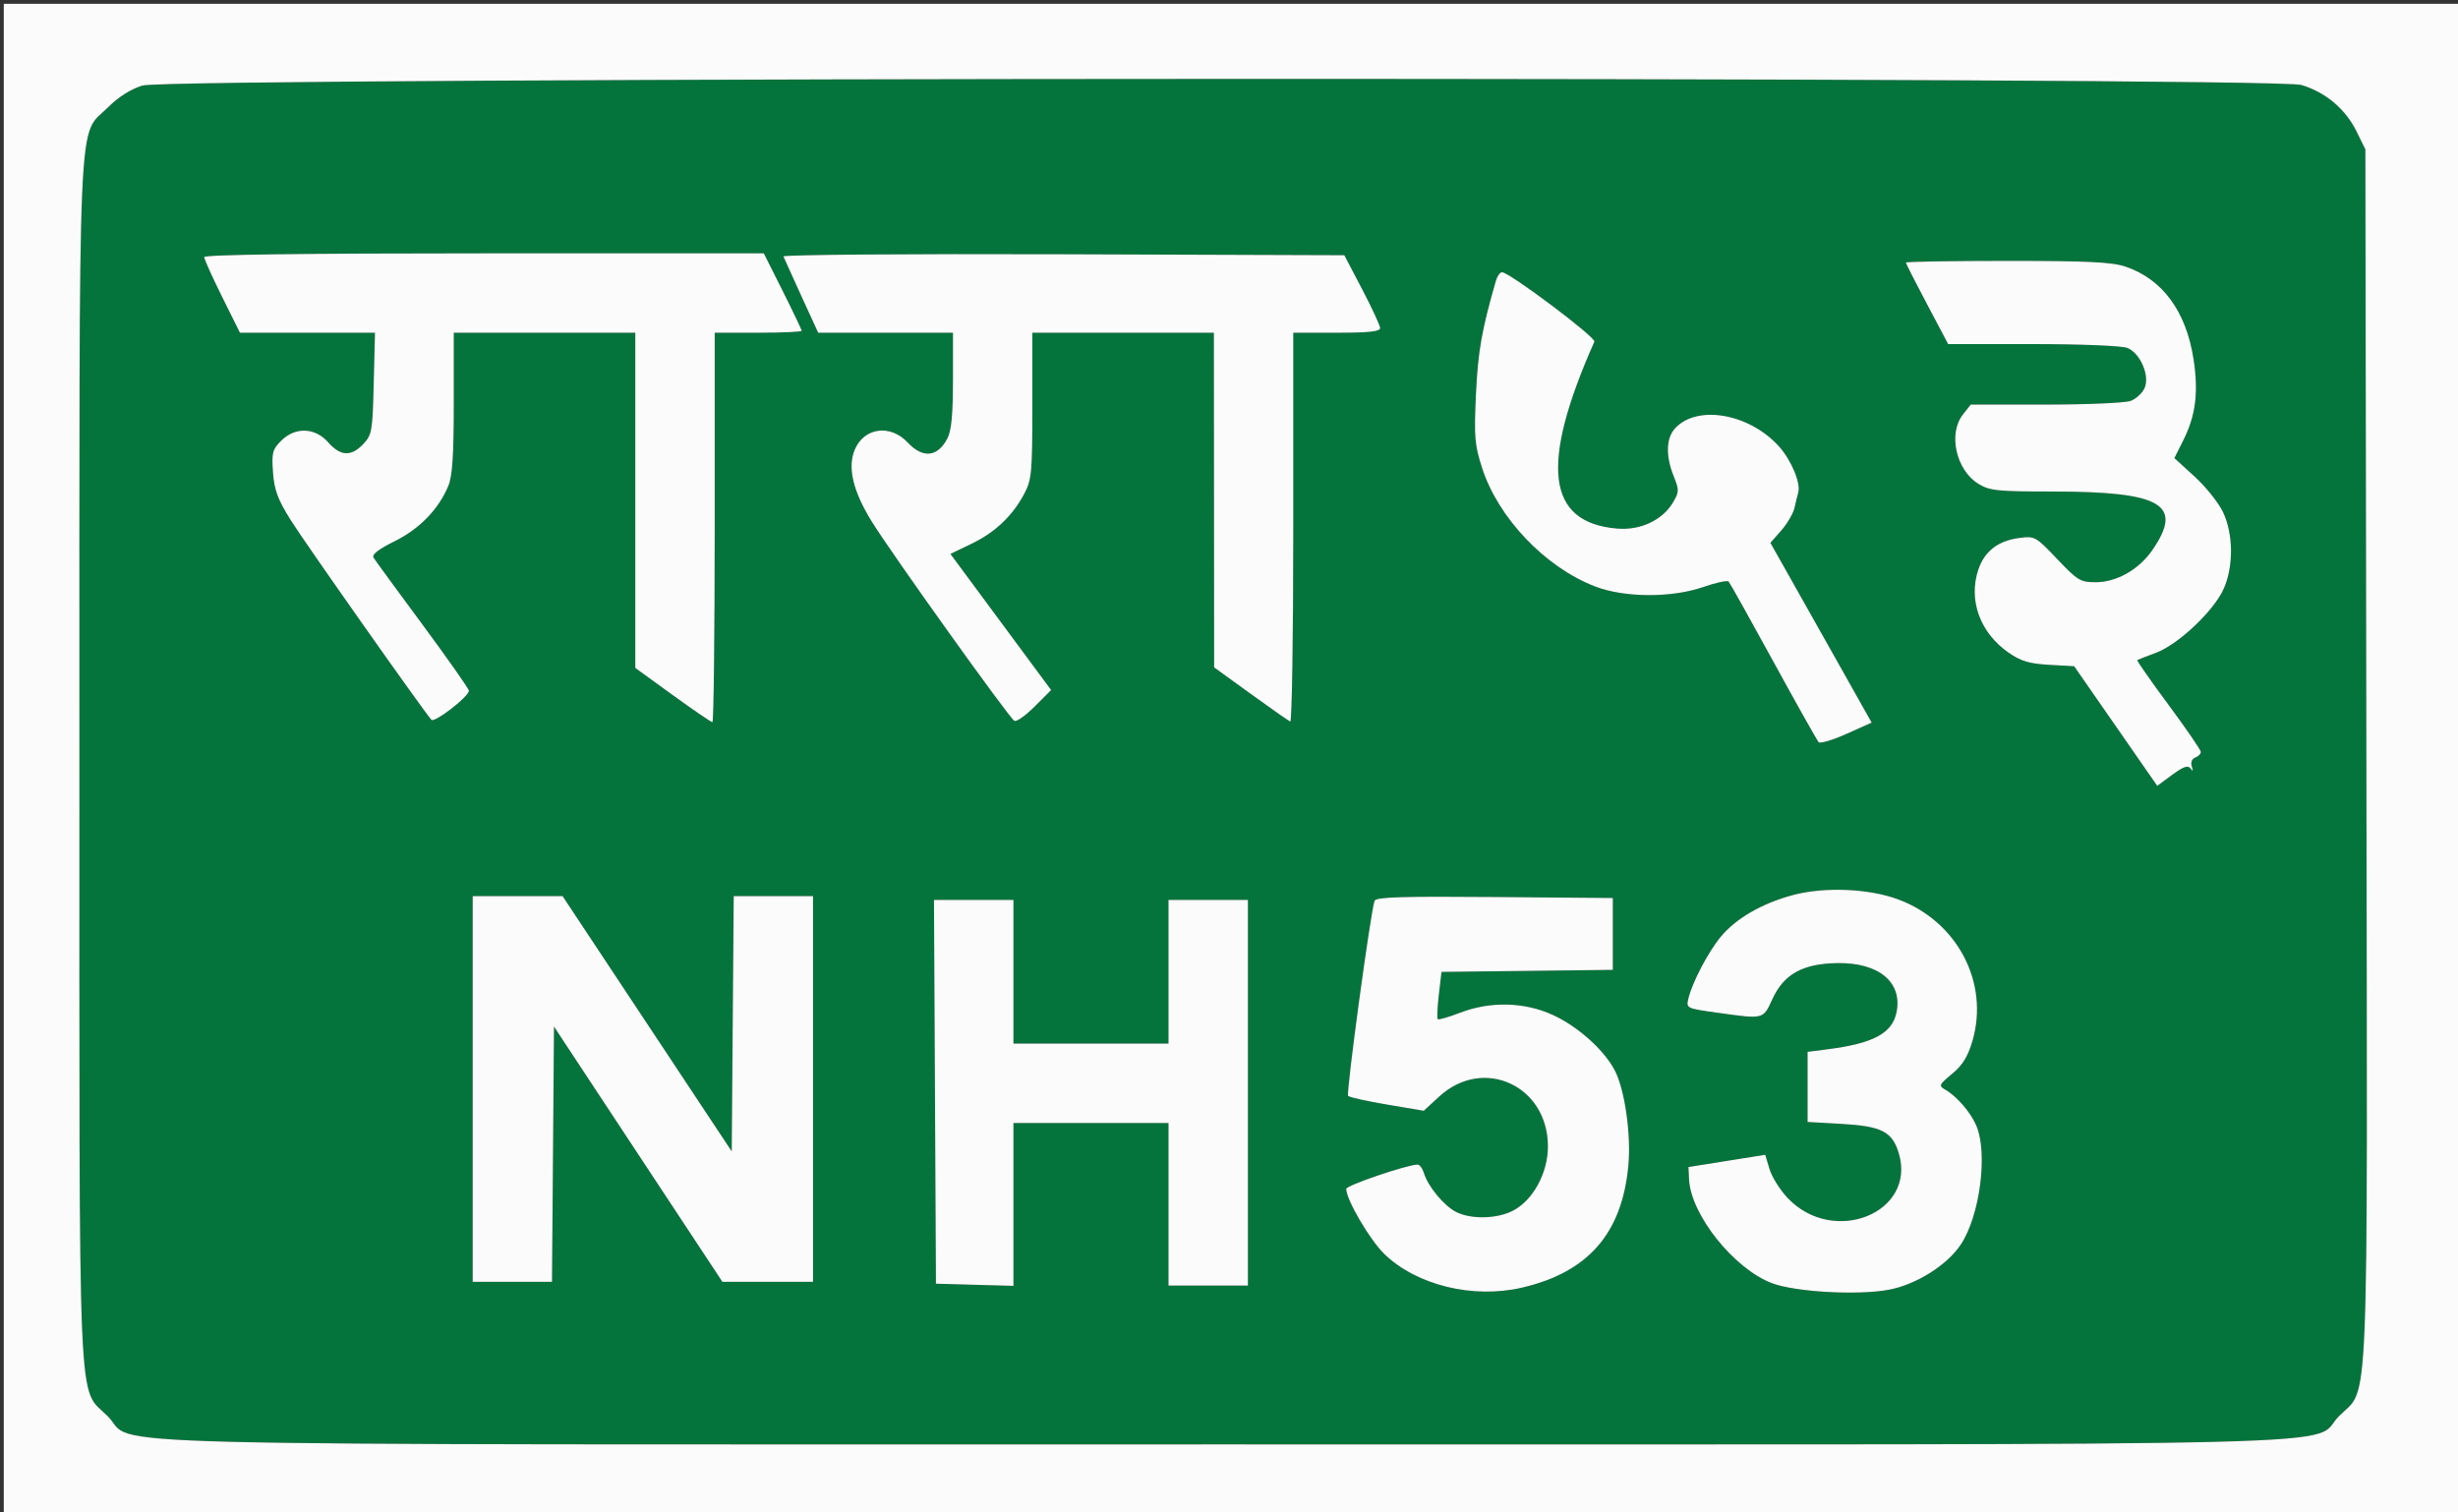
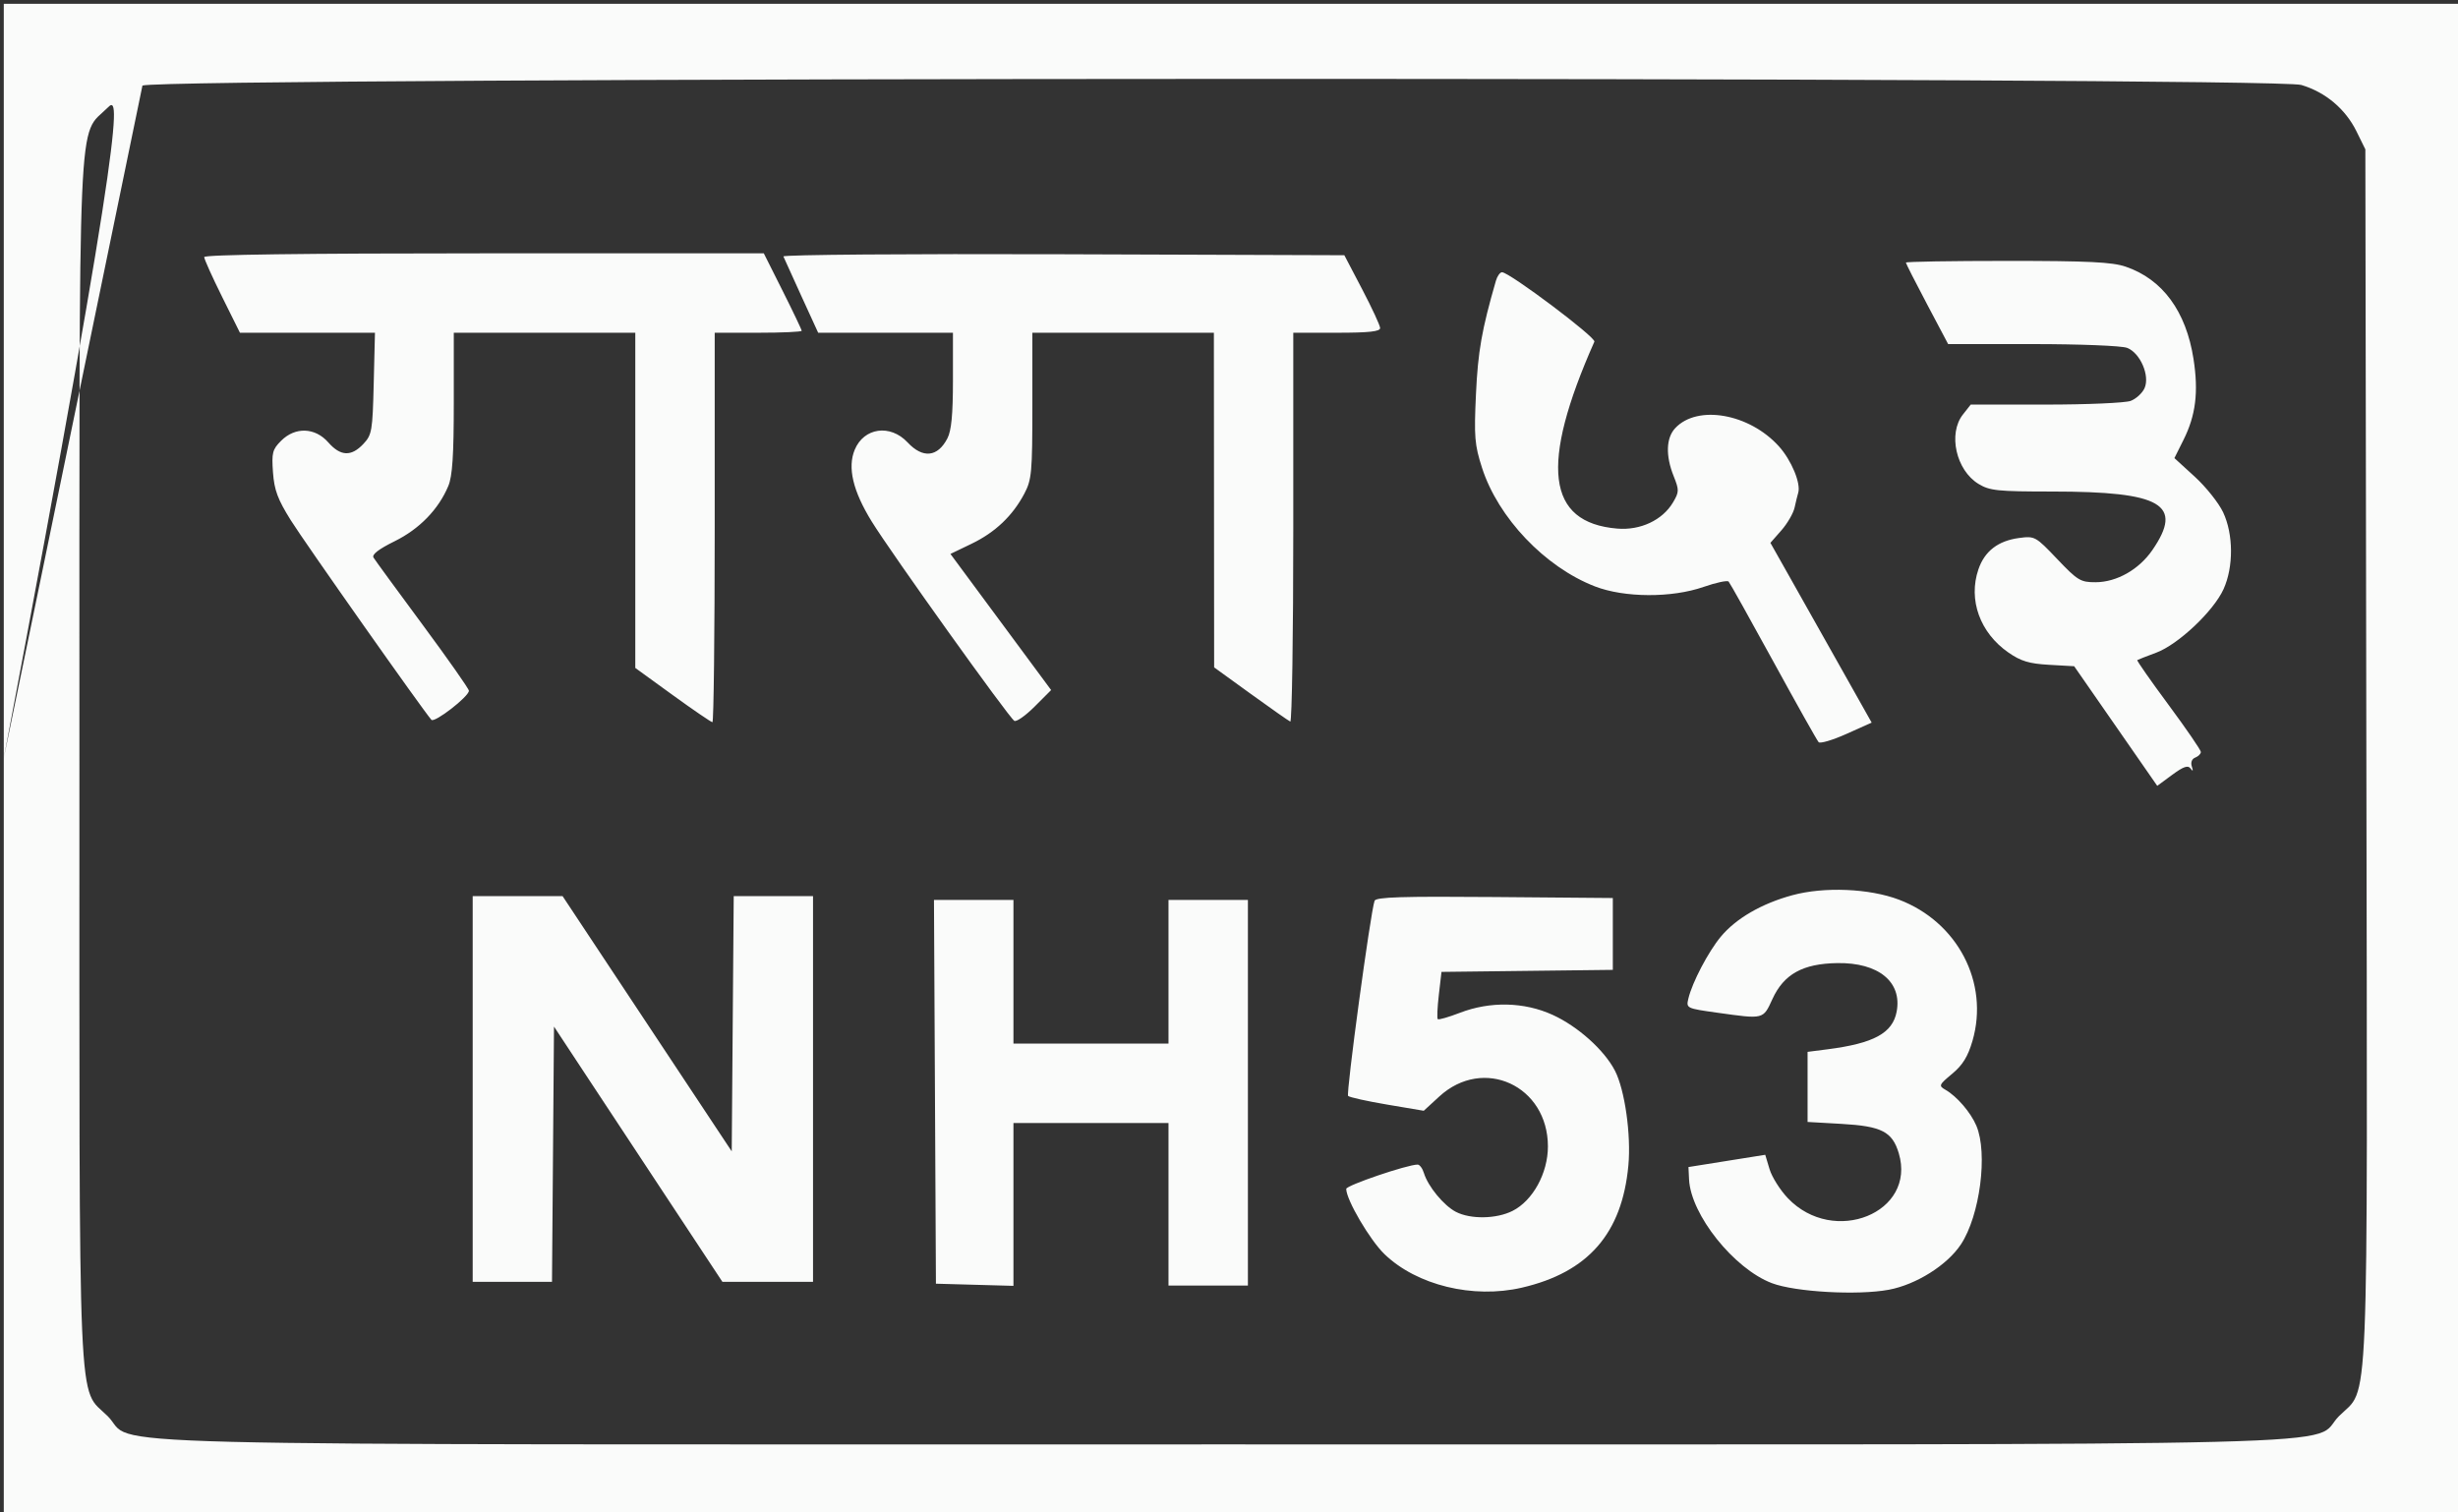
<svg xmlns="http://www.w3.org/2000/svg" width="650" height="400" viewBox="0 0 650 400" version="1.1">
  <rect x="0" y="0" width="650" height="400" fill="#333333" stroke="none" />
-   <path d="M 37.670 22.623 C 34.550 23.582, 31.299 25.649, 28.486 28.461 C 20.440 36.507, 21 23.572, 21 201.500 C 21 379.400, 20.443 366.495, 28.474 374.526 C 36.642 382.695, 9.212 382, 323.500 382 C 637.839 382, 610.355 382.698, 618.542 374.510 C 626.605 366.448, 626.063 379.571, 625.765 199.442 L 625.500 39.500 623.160 34.749 C 620.237 28.814, 614.969 24.381, 608.568 22.471 C 601.080 20.237, 44.955 20.385, 37.670 22.623 M 54 67.987 C 54 68.530, 56.127 73.255, 58.726 78.487 L 63.451 88 81.303 88 L 99.155 88 98.827 101.423 C 98.520 114.025, 98.352 115.002, 96.076 117.423 C 92.890 120.809, 90.042 120.679, 86.813 117 C 83.324 113.024, 78.066 112.843, 74.339 116.570 C 72.041 118.868, 71.814 119.752, 72.189 124.935 C 72.527 129.615, 73.437 132.057, 76.913 137.616 C 80.531 143.402, 111.725 187.681, 114.077 190.368 C 114.878 191.284, 124 184.217, 124 182.680 C 124 182.186, 118.487 174.332, 111.750 165.225 C 105.013 156.119, 99.172 148.125, 98.771 147.461 C 98.286 146.657, 100.144 145.219, 104.328 143.159 C 110.914 139.917, 115.966 134.720, 118.555 128.522 C 119.639 125.929, 120 120.428, 120 106.532 L 120 88 144 88 L 168 88 168 132.327 L 168 176.654 177.897 183.827 C 183.341 187.772, 188.066 191, 188.397 191 C 188.729 191, 189 167.825, 189 139.500 L 189 88 200.500 88 C 206.825 88, 212 87.767, 212 87.482 C 212 87.197, 209.746 82.472, 206.991 76.982 L 201.982 67 127.991 67 C 79.991 67, 54 67.347, 54 67.987 M 207.165 67.824 C 207.349 68.285, 209.494 73.013, 211.930 78.331 L 216.360 88 234.180 88 L 252 88 252 100.550 C 252 109.608, 251.593 113.886, 250.537 115.928 C 247.959 120.914, 244.030 121.314, 240 117 C 235.429 112.107, 228.453 113.079, 226.022 118.948 C 224.074 123.649, 225.543 129.851, 230.511 137.909 C 235.648 146.241, 266.753 189.729, 268.227 190.640 C 268.773 190.978, 271.187 189.284, 273.592 186.877 L 277.964 182.500 264.651 164.500 L 251.338 146.500 256.919 143.810 C 263.191 140.788, 267.792 136.412, 270.900 130.515 C 272.823 126.866, 273 124.904, 273 107.265 L 273 88 297 88 L 321 88 321.034 132.250 L 321.067 176.500 330.739 183.500 C 336.058 187.350, 340.768 190.650, 341.205 190.833 C 341.642 191.017, 342 167.954, 342 139.583 L 342 88 353.500 88 C 362.053 88, 364.991 87.680, 364.964 86.750 C 364.944 86.063, 362.806 81.450, 360.214 76.500 L 355.500 67.500 281.165 67.244 C 240.280 67.103, 206.980 67.364, 207.165 67.824 M 504 69.445 C 504 69.689, 506.514 74.639, 509.587 80.445 L 515.173 91 537.521 91 C 549.905 91, 561.035 91.443, 562.483 91.994 C 565.972 93.320, 568.595 99.400, 567.096 102.688 C 566.507 103.982, 564.865 105.481, 563.447 106.020 C 562.030 106.559, 551.932 107, 541.007 107 L 521.145 107 519.073 109.635 C 515.096 114.691, 517.267 124.363, 523.190 127.974 C 526.149 129.779, 528.215 129.993, 542.701 129.996 C 571.712 130.003, 577.501 133.392, 569.166 145.492 C 565.621 150.638, 559.756 153.962, 554.183 153.984 C 550.188 153.999, 549.429 153.541, 544.020 147.857 C 538.299 141.845, 538.083 141.726, 533.924 142.283 C 528.363 143.029, 524.813 145.773, 523.170 150.596 C 520.433 158.632, 523.592 167.366, 531.123 172.586 C 534.419 174.869, 536.596 175.525, 541.878 175.824 L 548.500 176.200 559.482 192.016 L 570.464 207.832 574.425 204.919 C 577.427 202.711, 578.604 202.308, 579.287 203.253 C 579.906 204.109, 580.008 203.940, 579.611 202.712 C 579.263 201.633, 579.622 200.699, 580.517 200.355 C 581.333 200.042, 582 199.375, 582 198.872 C 582 198.370, 578.145 192.748, 573.433 186.380 C 568.720 180.012, 565.008 174.701, 565.183 174.578 C 565.357 174.455, 567.602 173.577, 570.170 172.625 C 575.993 170.469, 585.352 161.645, 587.996 155.819 C 590.670 149.926, 590.625 141.308, 587.890 135.489 C 586.729 133.019, 583.355 128.784, 580.393 126.076 L 575.006 121.153 577.416 116.326 C 580.658 109.834, 581.416 103.691, 580.058 94.936 C 578.103 82.337, 571.866 73.846, 562.128 70.528 C 558.544 69.307, 552.258 69, 530.822 69 C 516.070 69, 504 69.200, 504 69.445 M 395.584 74.250 C 391.842 87.205, 390.834 92.933, 390.309 104.199 C 389.781 115.523, 389.954 117.638, 391.909 123.716 C 396.165 136.953, 408.568 149.982, 421.775 155.089 C 429.572 158.104, 442.081 158.162, 450.500 155.222 C 453.800 154.070, 456.782 153.436, 457.126 153.813 C 457.471 154.191, 462.800 163.725, 468.970 175 C 475.140 186.275, 480.521 195.852, 480.927 196.283 C 481.334 196.714, 484.654 195.725, 488.307 194.087 L 494.947 191.107 486.335 175.804 C 481.599 167.387, 475.575 156.690, 472.949 152.033 L 468.173 143.567 471.072 140.265 C 472.667 138.449, 474.240 135.734, 474.569 134.232 C 474.898 132.729, 475.327 130.971, 475.524 130.325 C 476.277 127.841, 473.721 121.696, 470.410 118.032 C 462.572 109.357, 448.845 106.956, 442.993 113.237 C 440.574 115.834, 440.424 120.521, 442.588 125.927 C 444.059 129.606, 444.048 130.110, 442.428 132.853 C 439.645 137.564, 433.794 140.315, 427.657 139.798 C 408.994 138.228, 407.137 123.011, 421.625 90.357 C 422.115 89.253, 399.159 72, 397.200 72 C 396.668 72, 395.941 73.013, 395.584 74.250 M 474 236.750 C 465.850 238.961, 459.056 242.902, 455.038 247.749 C 451.721 251.751, 447.489 259.828, 446.478 264.089 C 445.870 266.652, 445.946 266.689, 454.182 267.840 C 466.515 269.564, 466.219 269.638, 468.709 264.211 C 471.733 257.619, 476.734 254.850, 485.871 254.710 C 496.753 254.542, 503.033 259.679, 501.558 267.542 C 500.491 273.231, 495.518 275.940, 483.250 277.514 L 478 278.188 478 287.455 L 478 296.723 486.982 297.235 C 497.584 297.839, 500.406 299.286, 502.117 304.996 C 506.829 320.724, 484.922 329.609, 472.790 316.890 C 470.750 314.750, 468.569 311.292, 467.943 309.205 L 466.806 305.410 456.653 307.030 L 446.500 308.650 446.657 311.916 C 447.107 321.253, 458.533 335.560, 468.578 339.364 C 474.749 341.701, 491.286 342.631, 499.475 341.101 C 506.731 339.745, 514.913 334.599, 518.549 329.105 C 523.577 321.507, 525.725 304.996, 522.633 297.718 C 521.131 294.185, 517.476 289.938, 514.445 288.206 C 512.616 287.161, 512.723 286.909, 516.241 283.982 C 519.020 281.669, 520.402 279.426, 521.614 275.256 C 526.073 259.917, 517.671 243.806, 502.147 237.929 C 494.322 234.967, 482.412 234.468, 474 236.750 M 125 288 L 125 339 135.487 339 L 145.973 339 146.237 305.250 L 146.500 271.500 154.408 283.500 C 158.758 290.100, 168.777 305.288, 176.674 317.250 L 191.031 339 203.016 339 L 215 339 215 288 L 215 237 204.513 237 L 194.027 237 193.763 270.750 L 193.500 304.500 171.136 270.750 L 148.772 237 136.886 237 L 125 237 125 288 M 363.495 238.236 C 362.417 241.245, 355.909 289.243, 356.498 289.840 C 356.856 290.203, 361.503 291.234, 366.825 292.132 L 376.500 293.764 380.606 289.994 C 392.274 279.281, 409.333 287.127, 409.333 303.207 C 409.333 310.275, 405.337 317.553, 399.977 320.248 C 395.711 322.394, 388.885 322.509, 385.002 320.501 C 381.813 318.852, 377.615 313.762, 376.549 310.250 C 376.173 309.012, 375.422 308, 374.880 308 C 372.157 308, 356 313.501, 356.001 314.428 C 356.003 317.307, 362.260 327.975, 366.134 331.702 C 374.673 339.920, 389.539 343.542, 402.446 340.549 C 419.990 336.480, 428.949 326.199, 430.613 308.225 C 431.362 300.147, 429.670 288.215, 427.061 283.167 C 424.236 277.703, 417.255 271.446, 410.589 268.404 C 403.065 264.970, 394.067 264.769, 386.060 267.855 C 383.067 269.009, 380.432 269.766, 380.204 269.538 C 379.976 269.309, 380.105 266.403, 380.491 263.080 L 381.192 257.037 403.846 256.769 L 426.500 256.500 426.500 247 L 426.500 237.500 395.224 237.236 C 370.729 237.029, 363.850 237.246, 363.495 238.236 M 247.241 288.750 L 247.500 339.500 257.750 339.785 L 268 340.070 268 318.535 L 268 297 288.500 297 L 309 297 309 318.500 L 309 340 319.500 340 L 330 340 330 289 L 330 238 319.500 238 L 309 238 309 257 L 309 276 288.500 276 L 268 276 268 257 L 268 238 257.491 238 L 246.982 238 247.241 288.750" stroke="none" fill="#04743c" fill-rule="evenodd" />
-   <path d="M 1 200.500 L 1 400 325.500 400 L 650 400 650 200.500 L 650 1 325.500 1 L 1 1 1 200.500 M 37.670 22.623 C 34.550 23.582, 31.299 25.649, 28.486 28.461 C 20.440 36.507, 21 23.572, 21 201.500 C 21 379.400, 20.443 366.495, 28.474 374.526 C 36.642 382.695, 9.212 382, 323.500 382 C 637.839 382, 610.355 382.698, 618.542 374.510 C 626.605 366.448, 626.063 379.571, 625.765 199.442 L 625.500 39.500 623.160 34.749 C 620.237 28.814, 614.969 24.381, 608.568 22.471 C 601.080 20.237, 44.955 20.385, 37.670 22.623 M 54 67.987 C 54 68.530, 56.127 73.255, 58.726 78.487 L 63.451 88 81.303 88 L 99.155 88 98.827 101.423 C 98.520 114.025, 98.352 115.002, 96.076 117.423 C 92.890 120.809, 90.042 120.679, 86.813 117 C 83.324 113.024, 78.066 112.843, 74.339 116.570 C 72.041 118.868, 71.814 119.752, 72.189 124.935 C 72.527 129.615, 73.437 132.057, 76.913 137.616 C 80.531 143.402, 111.725 187.681, 114.077 190.368 C 114.878 191.284, 124 184.217, 124 182.680 C 124 182.186, 118.487 174.332, 111.750 165.225 C 105.013 156.119, 99.172 148.125, 98.771 147.461 C 98.286 146.657, 100.144 145.219, 104.328 143.159 C 110.914 139.917, 115.966 134.720, 118.555 128.522 C 119.639 125.929, 120 120.428, 120 106.532 L 120 88 144 88 L 168 88 168 132.327 L 168 176.654 177.897 183.827 C 183.341 187.772, 188.066 191, 188.397 191 C 188.729 191, 189 167.825, 189 139.500 L 189 88 200.500 88 C 206.825 88, 212 87.767, 212 87.482 C 212 87.197, 209.746 82.472, 206.991 76.982 L 201.982 67 127.991 67 C 79.991 67, 54 67.347, 54 67.987 M 207.165 67.824 C 207.349 68.285, 209.494 73.013, 211.930 78.331 L 216.360 88 234.180 88 L 252 88 252 100.550 C 252 109.608, 251.593 113.886, 250.537 115.928 C 247.959 120.914, 244.030 121.314, 240 117 C 235.429 112.107, 228.453 113.079, 226.022 118.948 C 224.074 123.649, 225.543 129.851, 230.511 137.909 C 235.648 146.241, 266.753 189.729, 268.227 190.640 C 268.773 190.978, 271.187 189.284, 273.592 186.877 L 277.964 182.500 264.651 164.500 L 251.338 146.500 256.919 143.810 C 263.191 140.788, 267.792 136.412, 270.900 130.515 C 272.823 126.866, 273 124.904, 273 107.265 L 273 88 297 88 L 321 88 321.034 132.250 L 321.067 176.500 330.739 183.500 C 336.058 187.350, 340.768 190.650, 341.205 190.833 C 341.642 191.017, 342 167.954, 342 139.583 L 342 88 353.500 88 C 362.053 88, 364.991 87.680, 364.964 86.750 C 364.944 86.063, 362.806 81.450, 360.214 76.500 L 355.500 67.500 281.165 67.244 C 240.280 67.103, 206.980 67.364, 207.165 67.824 M 504 69.445 C 504 69.689, 506.514 74.639, 509.587 80.445 L 515.173 91 537.521 91 C 549.905 91, 561.035 91.443, 562.483 91.994 C 565.972 93.320, 568.595 99.400, 567.096 102.688 C 566.507 103.982, 564.865 105.481, 563.447 106.020 C 562.030 106.559, 551.932 107, 541.007 107 L 521.145 107 519.073 109.635 C 515.096 114.691, 517.267 124.363, 523.190 127.974 C 526.149 129.779, 528.215 129.993, 542.701 129.996 C 571.712 130.003, 577.501 133.392, 569.166 145.492 C 565.621 150.638, 559.756 153.962, 554.183 153.984 C 550.188 153.999, 549.429 153.541, 544.020 147.857 C 538.299 141.845, 538.083 141.726, 533.924 142.283 C 528.363 143.029, 524.813 145.773, 523.170 150.596 C 520.433 158.632, 523.592 167.366, 531.123 172.586 C 534.419 174.869, 536.596 175.525, 541.878 175.824 L 548.500 176.200 559.482 192.016 L 570.464 207.832 574.425 204.919 C 577.427 202.711, 578.604 202.308, 579.287 203.253 C 579.906 204.109, 580.008 203.940, 579.611 202.712 C 579.263 201.633, 579.622 200.699, 580.517 200.355 C 581.333 200.042, 582 199.375, 582 198.872 C 582 198.370, 578.145 192.748, 573.433 186.380 C 568.720 180.012, 565.008 174.701, 565.183 174.578 C 565.357 174.455, 567.602 173.577, 570.170 172.625 C 575.993 170.469, 585.352 161.645, 587.996 155.819 C 590.670 149.926, 590.625 141.308, 587.890 135.489 C 586.729 133.019, 583.355 128.784, 580.393 126.076 L 575.006 121.153 577.416 116.326 C 580.658 109.834, 581.416 103.691, 580.058 94.936 C 578.103 82.337, 571.866 73.846, 562.128 70.528 C 558.544 69.307, 552.258 69, 530.822 69 C 516.070 69, 504 69.200, 504 69.445 M 395.584 74.250 C 391.842 87.205, 390.834 92.933, 390.309 104.199 C 389.781 115.523, 389.954 117.638, 391.909 123.716 C 396.165 136.953, 408.568 149.982, 421.775 155.089 C 429.572 158.104, 442.081 158.162, 450.500 155.222 C 453.800 154.070, 456.782 153.436, 457.126 153.813 C 457.471 154.191, 462.800 163.725, 468.970 175 C 475.140 186.275, 480.521 195.852, 480.927 196.283 C 481.334 196.714, 484.654 195.725, 488.307 194.087 L 494.947 191.107 486.335 175.804 C 481.599 167.387, 475.575 156.690, 472.949 152.033 L 468.173 143.567 471.072 140.265 C 472.667 138.449, 474.240 135.734, 474.569 134.232 C 474.898 132.729, 475.327 130.971, 475.524 130.325 C 476.277 127.841, 473.721 121.696, 470.410 118.032 C 462.572 109.357, 448.845 106.956, 442.993 113.237 C 440.574 115.834, 440.424 120.521, 442.588 125.927 C 444.059 129.606, 444.048 130.110, 442.428 132.853 C 439.645 137.564, 433.794 140.315, 427.657 139.798 C 408.994 138.228, 407.137 123.011, 421.625 90.357 C 422.115 89.253, 399.159 72, 397.200 72 C 396.668 72, 395.941 73.013, 395.584 74.250 M 474 236.750 C 465.850 238.961, 459.056 242.902, 455.038 247.749 C 451.721 251.751, 447.489 259.828, 446.478 264.089 C 445.870 266.652, 445.946 266.689, 454.182 267.840 C 466.515 269.564, 466.219 269.638, 468.709 264.211 C 471.733 257.619, 476.734 254.850, 485.871 254.710 C 496.753 254.542, 503.033 259.679, 501.558 267.542 C 500.491 273.231, 495.518 275.940, 483.250 277.514 L 478 278.188 478 287.455 L 478 296.723 486.982 297.235 C 497.584 297.839, 500.406 299.286, 502.117 304.996 C 506.829 320.724, 484.922 329.609, 472.790 316.890 C 470.750 314.750, 468.569 311.292, 467.943 309.205 L 466.806 305.410 456.653 307.030 L 446.500 308.650 446.657 311.916 C 447.107 321.253, 458.533 335.560, 468.578 339.364 C 474.749 341.701, 491.286 342.631, 499.475 341.101 C 506.731 339.745, 514.913 334.599, 518.549 329.105 C 523.577 321.507, 525.725 304.996, 522.633 297.718 C 521.131 294.185, 517.476 289.938, 514.445 288.206 C 512.616 287.161, 512.723 286.909, 516.241 283.982 C 519.020 281.669, 520.402 279.426, 521.614 275.256 C 526.073 259.917, 517.671 243.806, 502.147 237.929 C 494.322 234.967, 482.412 234.468, 474 236.750 M 125 288 L 125 339 135.487 339 L 145.973 339 146.237 305.250 L 146.500 271.500 154.408 283.500 C 158.758 290.100, 168.777 305.288, 176.674 317.250 L 191.031 339 203.016 339 L 215 339 215 288 L 215 237 204.513 237 L 194.027 237 193.763 270.750 L 193.500 304.500 171.136 270.750 L 148.772 237 136.886 237 L 125 237 125 288 M 363.495 238.236 C 362.417 241.245, 355.909 289.243, 356.498 289.840 C 356.856 290.203, 361.503 291.234, 366.825 292.132 L 376.500 293.764 380.606 289.994 C 392.274 279.281, 409.333 287.127, 409.333 303.207 C 409.333 310.275, 405.337 317.553, 399.977 320.248 C 395.711 322.394, 388.885 322.509, 385.002 320.501 C 381.813 318.852, 377.615 313.762, 376.549 310.250 C 376.173 309.012, 375.422 308, 374.880 308 C 372.157 308, 356 313.501, 356.001 314.428 C 356.003 317.307, 362.260 327.975, 366.134 331.702 C 374.673 339.920, 389.539 343.542, 402.446 340.549 C 419.990 336.480, 428.949 326.199, 430.613 308.225 C 431.362 300.147, 429.670 288.215, 427.061 283.167 C 424.236 277.703, 417.255 271.446, 410.589 268.404 C 403.065 264.970, 394.067 264.769, 386.060 267.855 C 383.067 269.009, 380.432 269.766, 380.204 269.538 C 379.976 269.309, 380.105 266.403, 380.491 263.080 L 381.192 257.037 403.846 256.769 L 426.500 256.500 426.500 247 L 426.500 237.500 395.224 237.236 C 370.729 237.029, 363.850 237.246, 363.495 238.236 M 247.241 288.750 L 247.500 339.500 257.750 339.785 L 268 340.070 268 318.535 L 268 297 288.500 297 L 309 297 309 318.500 L 309 340 319.500 340 L 330 340 330 289 L 330 238 319.500 238 L 309 238 309 257 L 309 276 288.500 276 L 268 276 268 257 L 268 238 257.491 238 L 246.982 238 247.241 288.750" stroke="none" fill="#fafbfa" fill-rule="evenodd" />
+   <path d="M 1 200.500 L 1 400 325.500 400 L 650 400 650 200.500 L 650 1 325.500 1 L 1 1 1 200.500 C 34.550 23.582, 31.299 25.649, 28.486 28.461 C 20.440 36.507, 21 23.572, 21 201.500 C 21 379.400, 20.443 366.495, 28.474 374.526 C 36.642 382.695, 9.212 382, 323.500 382 C 637.839 382, 610.355 382.698, 618.542 374.510 C 626.605 366.448, 626.063 379.571, 625.765 199.442 L 625.500 39.500 623.160 34.749 C 620.237 28.814, 614.969 24.381, 608.568 22.471 C 601.080 20.237, 44.955 20.385, 37.670 22.623 M 54 67.987 C 54 68.530, 56.127 73.255, 58.726 78.487 L 63.451 88 81.303 88 L 99.155 88 98.827 101.423 C 98.520 114.025, 98.352 115.002, 96.076 117.423 C 92.890 120.809, 90.042 120.679, 86.813 117 C 83.324 113.024, 78.066 112.843, 74.339 116.570 C 72.041 118.868, 71.814 119.752, 72.189 124.935 C 72.527 129.615, 73.437 132.057, 76.913 137.616 C 80.531 143.402, 111.725 187.681, 114.077 190.368 C 114.878 191.284, 124 184.217, 124 182.680 C 124 182.186, 118.487 174.332, 111.750 165.225 C 105.013 156.119, 99.172 148.125, 98.771 147.461 C 98.286 146.657, 100.144 145.219, 104.328 143.159 C 110.914 139.917, 115.966 134.720, 118.555 128.522 C 119.639 125.929, 120 120.428, 120 106.532 L 120 88 144 88 L 168 88 168 132.327 L 168 176.654 177.897 183.827 C 183.341 187.772, 188.066 191, 188.397 191 C 188.729 191, 189 167.825, 189 139.500 L 189 88 200.500 88 C 206.825 88, 212 87.767, 212 87.482 C 212 87.197, 209.746 82.472, 206.991 76.982 L 201.982 67 127.991 67 C 79.991 67, 54 67.347, 54 67.987 M 207.165 67.824 C 207.349 68.285, 209.494 73.013, 211.930 78.331 L 216.360 88 234.180 88 L 252 88 252 100.550 C 252 109.608, 251.593 113.886, 250.537 115.928 C 247.959 120.914, 244.030 121.314, 240 117 C 235.429 112.107, 228.453 113.079, 226.022 118.948 C 224.074 123.649, 225.543 129.851, 230.511 137.909 C 235.648 146.241, 266.753 189.729, 268.227 190.640 C 268.773 190.978, 271.187 189.284, 273.592 186.877 L 277.964 182.500 264.651 164.500 L 251.338 146.500 256.919 143.810 C 263.191 140.788, 267.792 136.412, 270.900 130.515 C 272.823 126.866, 273 124.904, 273 107.265 L 273 88 297 88 L 321 88 321.034 132.250 L 321.067 176.500 330.739 183.500 C 336.058 187.350, 340.768 190.650, 341.205 190.833 C 341.642 191.017, 342 167.954, 342 139.583 L 342 88 353.500 88 C 362.053 88, 364.991 87.680, 364.964 86.750 C 364.944 86.063, 362.806 81.450, 360.214 76.500 L 355.500 67.500 281.165 67.244 C 240.280 67.103, 206.980 67.364, 207.165 67.824 M 504 69.445 C 504 69.689, 506.514 74.639, 509.587 80.445 L 515.173 91 537.521 91 C 549.905 91, 561.035 91.443, 562.483 91.994 C 565.972 93.320, 568.595 99.400, 567.096 102.688 C 566.507 103.982, 564.865 105.481, 563.447 106.020 C 562.030 106.559, 551.932 107, 541.007 107 L 521.145 107 519.073 109.635 C 515.096 114.691, 517.267 124.363, 523.190 127.974 C 526.149 129.779, 528.215 129.993, 542.701 129.996 C 571.712 130.003, 577.501 133.392, 569.166 145.492 C 565.621 150.638, 559.756 153.962, 554.183 153.984 C 550.188 153.999, 549.429 153.541, 544.020 147.857 C 538.299 141.845, 538.083 141.726, 533.924 142.283 C 528.363 143.029, 524.813 145.773, 523.170 150.596 C 520.433 158.632, 523.592 167.366, 531.123 172.586 C 534.419 174.869, 536.596 175.525, 541.878 175.824 L 548.500 176.200 559.482 192.016 L 570.464 207.832 574.425 204.919 C 577.427 202.711, 578.604 202.308, 579.287 203.253 C 579.906 204.109, 580.008 203.940, 579.611 202.712 C 579.263 201.633, 579.622 200.699, 580.517 200.355 C 581.333 200.042, 582 199.375, 582 198.872 C 582 198.370, 578.145 192.748, 573.433 186.380 C 568.720 180.012, 565.008 174.701, 565.183 174.578 C 565.357 174.455, 567.602 173.577, 570.170 172.625 C 575.993 170.469, 585.352 161.645, 587.996 155.819 C 590.670 149.926, 590.625 141.308, 587.890 135.489 C 586.729 133.019, 583.355 128.784, 580.393 126.076 L 575.006 121.153 577.416 116.326 C 580.658 109.834, 581.416 103.691, 580.058 94.936 C 578.103 82.337, 571.866 73.846, 562.128 70.528 C 558.544 69.307, 552.258 69, 530.822 69 C 516.070 69, 504 69.200, 504 69.445 M 395.584 74.250 C 391.842 87.205, 390.834 92.933, 390.309 104.199 C 389.781 115.523, 389.954 117.638, 391.909 123.716 C 396.165 136.953, 408.568 149.982, 421.775 155.089 C 429.572 158.104, 442.081 158.162, 450.500 155.222 C 453.800 154.070, 456.782 153.436, 457.126 153.813 C 457.471 154.191, 462.800 163.725, 468.970 175 C 475.140 186.275, 480.521 195.852, 480.927 196.283 C 481.334 196.714, 484.654 195.725, 488.307 194.087 L 494.947 191.107 486.335 175.804 C 481.599 167.387, 475.575 156.690, 472.949 152.033 L 468.173 143.567 471.072 140.265 C 472.667 138.449, 474.240 135.734, 474.569 134.232 C 474.898 132.729, 475.327 130.971, 475.524 130.325 C 476.277 127.841, 473.721 121.696, 470.410 118.032 C 462.572 109.357, 448.845 106.956, 442.993 113.237 C 440.574 115.834, 440.424 120.521, 442.588 125.927 C 444.059 129.606, 444.048 130.110, 442.428 132.853 C 439.645 137.564, 433.794 140.315, 427.657 139.798 C 408.994 138.228, 407.137 123.011, 421.625 90.357 C 422.115 89.253, 399.159 72, 397.200 72 C 396.668 72, 395.941 73.013, 395.584 74.250 M 474 236.750 C 465.850 238.961, 459.056 242.902, 455.038 247.749 C 451.721 251.751, 447.489 259.828, 446.478 264.089 C 445.870 266.652, 445.946 266.689, 454.182 267.840 C 466.515 269.564, 466.219 269.638, 468.709 264.211 C 471.733 257.619, 476.734 254.850, 485.871 254.710 C 496.753 254.542, 503.033 259.679, 501.558 267.542 C 500.491 273.231, 495.518 275.940, 483.250 277.514 L 478 278.188 478 287.455 L 478 296.723 486.982 297.235 C 497.584 297.839, 500.406 299.286, 502.117 304.996 C 506.829 320.724, 484.922 329.609, 472.790 316.890 C 470.750 314.750, 468.569 311.292, 467.943 309.205 L 466.806 305.410 456.653 307.030 L 446.500 308.650 446.657 311.916 C 447.107 321.253, 458.533 335.560, 468.578 339.364 C 474.749 341.701, 491.286 342.631, 499.475 341.101 C 506.731 339.745, 514.913 334.599, 518.549 329.105 C 523.577 321.507, 525.725 304.996, 522.633 297.718 C 521.131 294.185, 517.476 289.938, 514.445 288.206 C 512.616 287.161, 512.723 286.909, 516.241 283.982 C 519.020 281.669, 520.402 279.426, 521.614 275.256 C 526.073 259.917, 517.671 243.806, 502.147 237.929 C 494.322 234.967, 482.412 234.468, 474 236.750 M 125 288 L 125 339 135.487 339 L 145.973 339 146.237 305.250 L 146.500 271.500 154.408 283.500 C 158.758 290.100, 168.777 305.288, 176.674 317.250 L 191.031 339 203.016 339 L 215 339 215 288 L 215 237 204.513 237 L 194.027 237 193.763 270.750 L 193.500 304.500 171.136 270.750 L 148.772 237 136.886 237 L 125 237 125 288 M 363.495 238.236 C 362.417 241.245, 355.909 289.243, 356.498 289.840 C 356.856 290.203, 361.503 291.234, 366.825 292.132 L 376.500 293.764 380.606 289.994 C 392.274 279.281, 409.333 287.127, 409.333 303.207 C 409.333 310.275, 405.337 317.553, 399.977 320.248 C 395.711 322.394, 388.885 322.509, 385.002 320.501 C 381.813 318.852, 377.615 313.762, 376.549 310.250 C 376.173 309.012, 375.422 308, 374.880 308 C 372.157 308, 356 313.501, 356.001 314.428 C 356.003 317.307, 362.260 327.975, 366.134 331.702 C 374.673 339.920, 389.539 343.542, 402.446 340.549 C 419.990 336.480, 428.949 326.199, 430.613 308.225 C 431.362 300.147, 429.670 288.215, 427.061 283.167 C 424.236 277.703, 417.255 271.446, 410.589 268.404 C 403.065 264.970, 394.067 264.769, 386.060 267.855 C 383.067 269.009, 380.432 269.766, 380.204 269.538 C 379.976 269.309, 380.105 266.403, 380.491 263.080 L 381.192 257.037 403.846 256.769 L 426.500 256.500 426.500 247 L 426.500 237.500 395.224 237.236 C 370.729 237.029, 363.850 237.246, 363.495 238.236 M 247.241 288.750 L 247.500 339.500 257.750 339.785 L 268 340.070 268 318.535 L 268 297 288.500 297 L 309 297 309 318.500 L 309 340 319.500 340 L 330 340 330 289 L 330 238 319.500 238 L 309 238 309 257 L 309 276 288.500 276 L 268 276 268 257 L 268 238 257.491 238 L 246.982 238 247.241 288.750" stroke="none" fill="#fafbfa" fill-rule="evenodd" />
</svg>